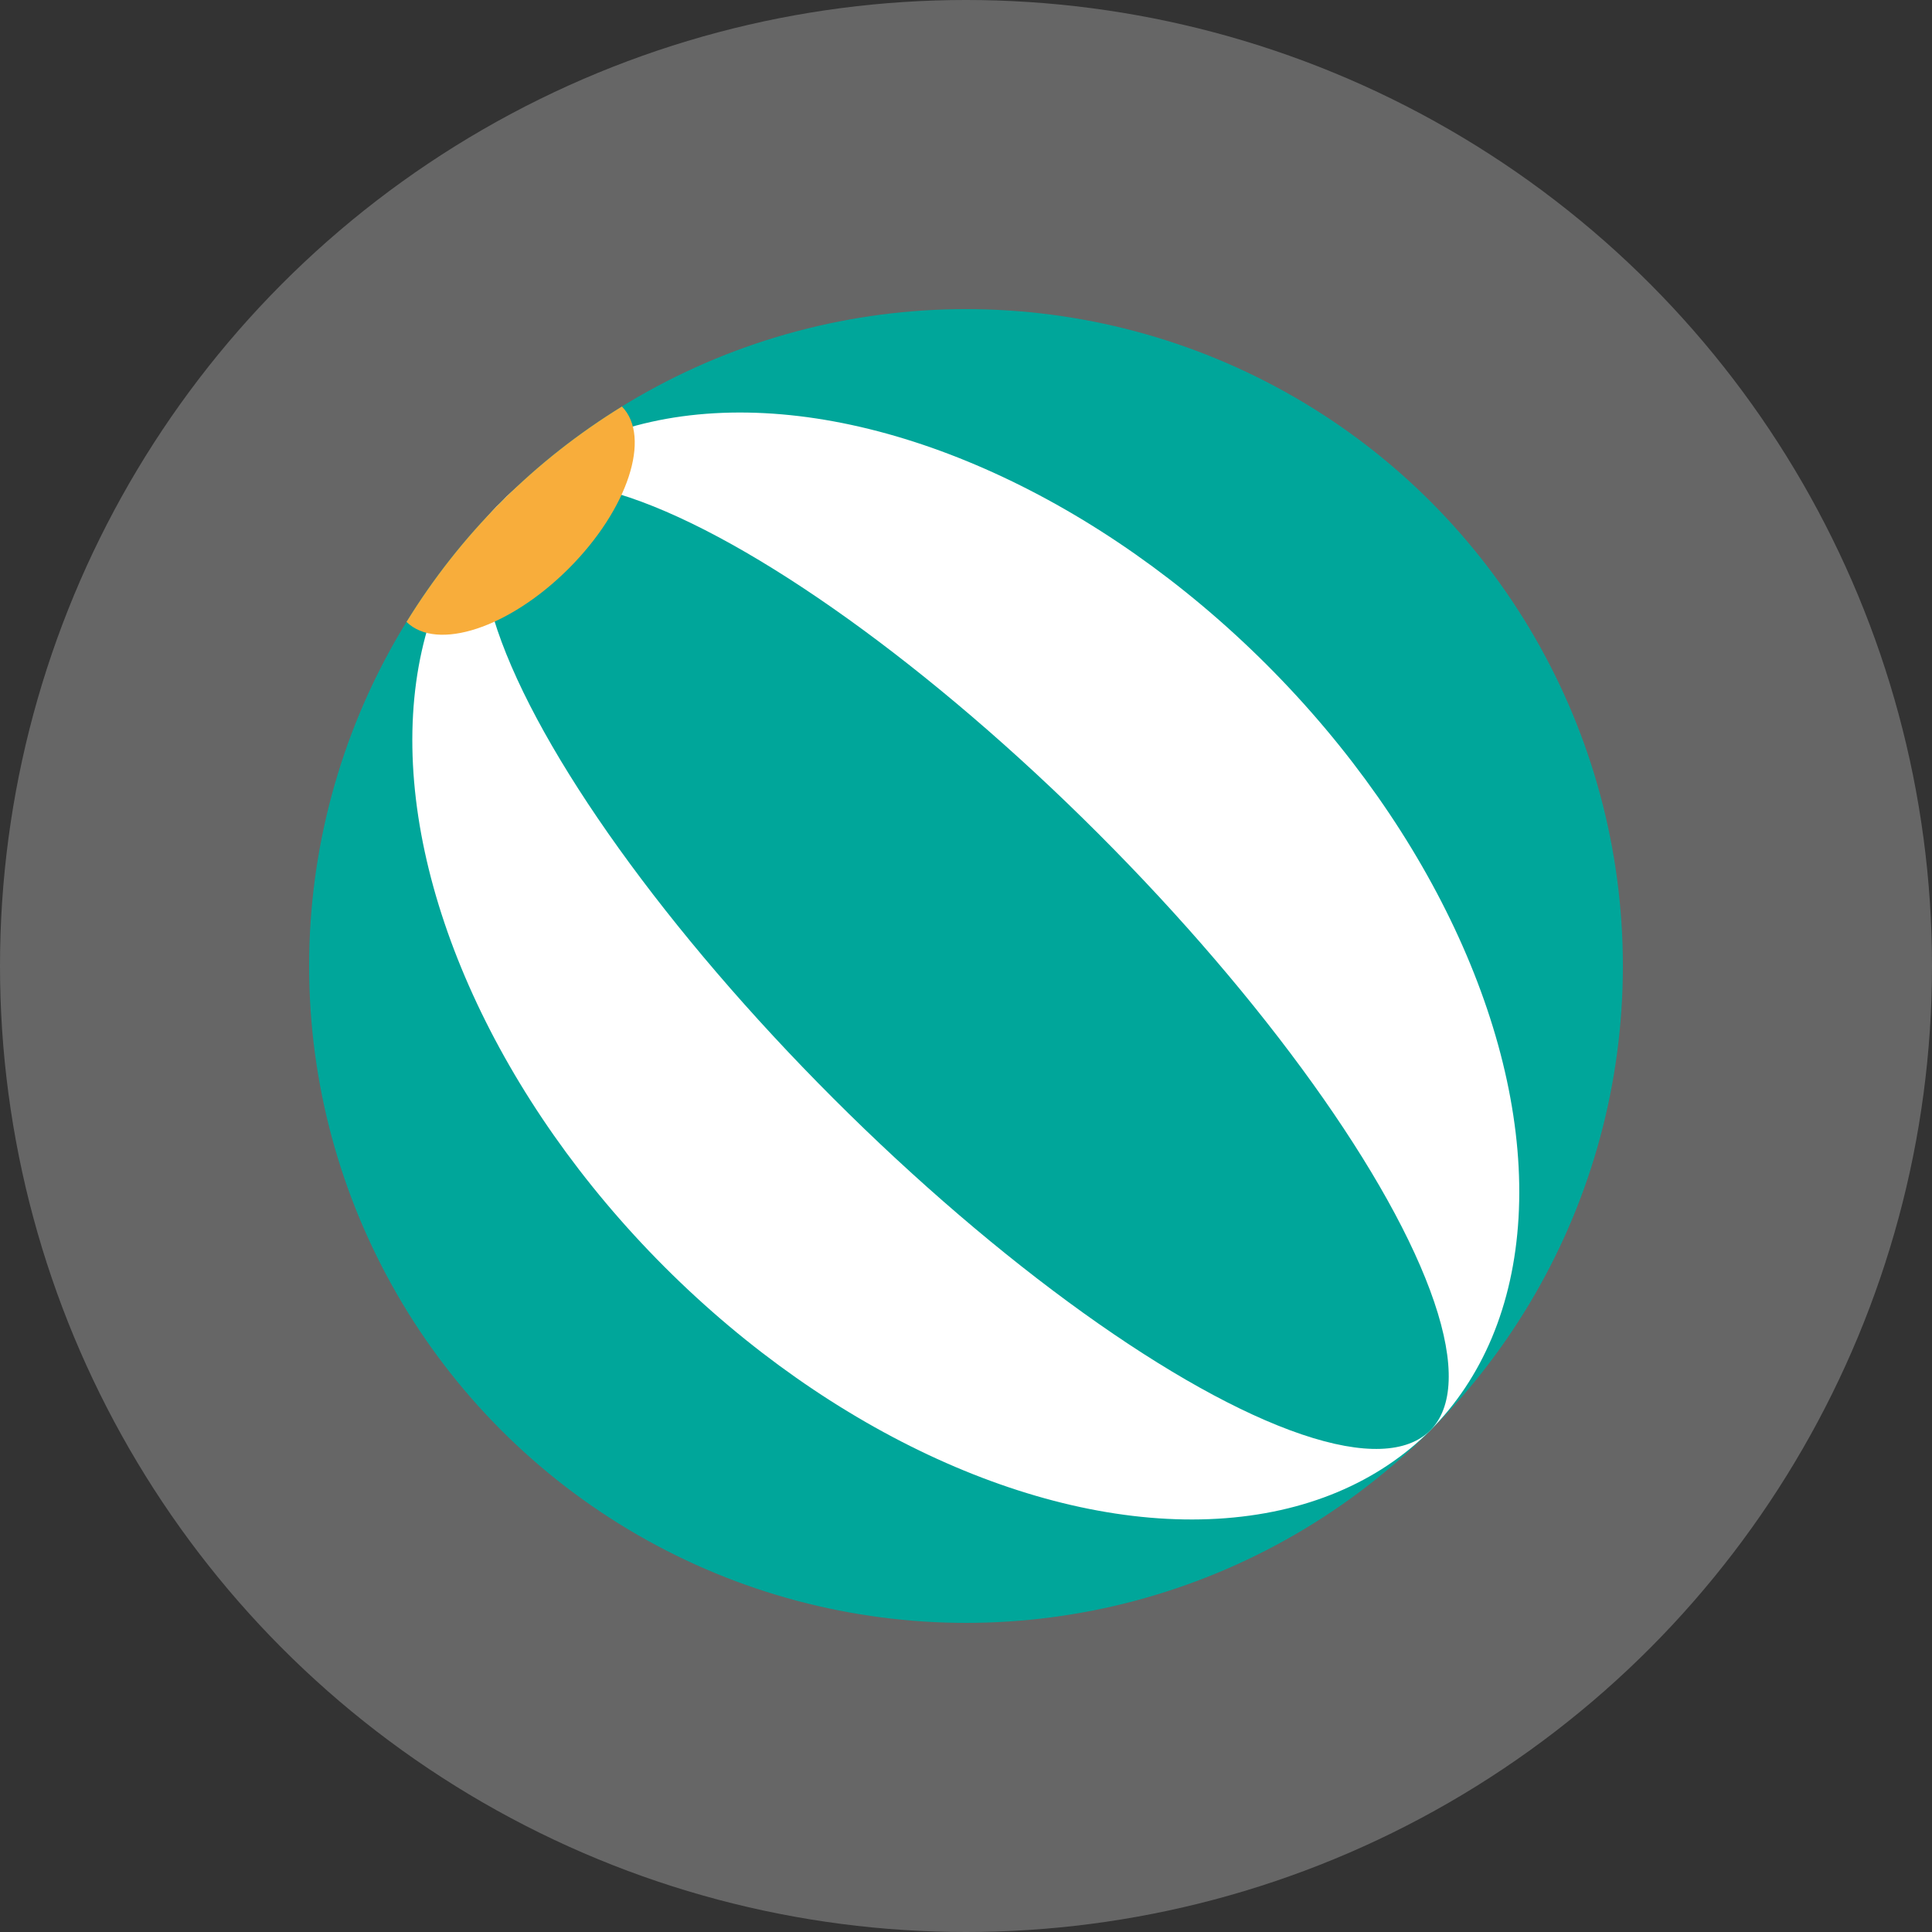
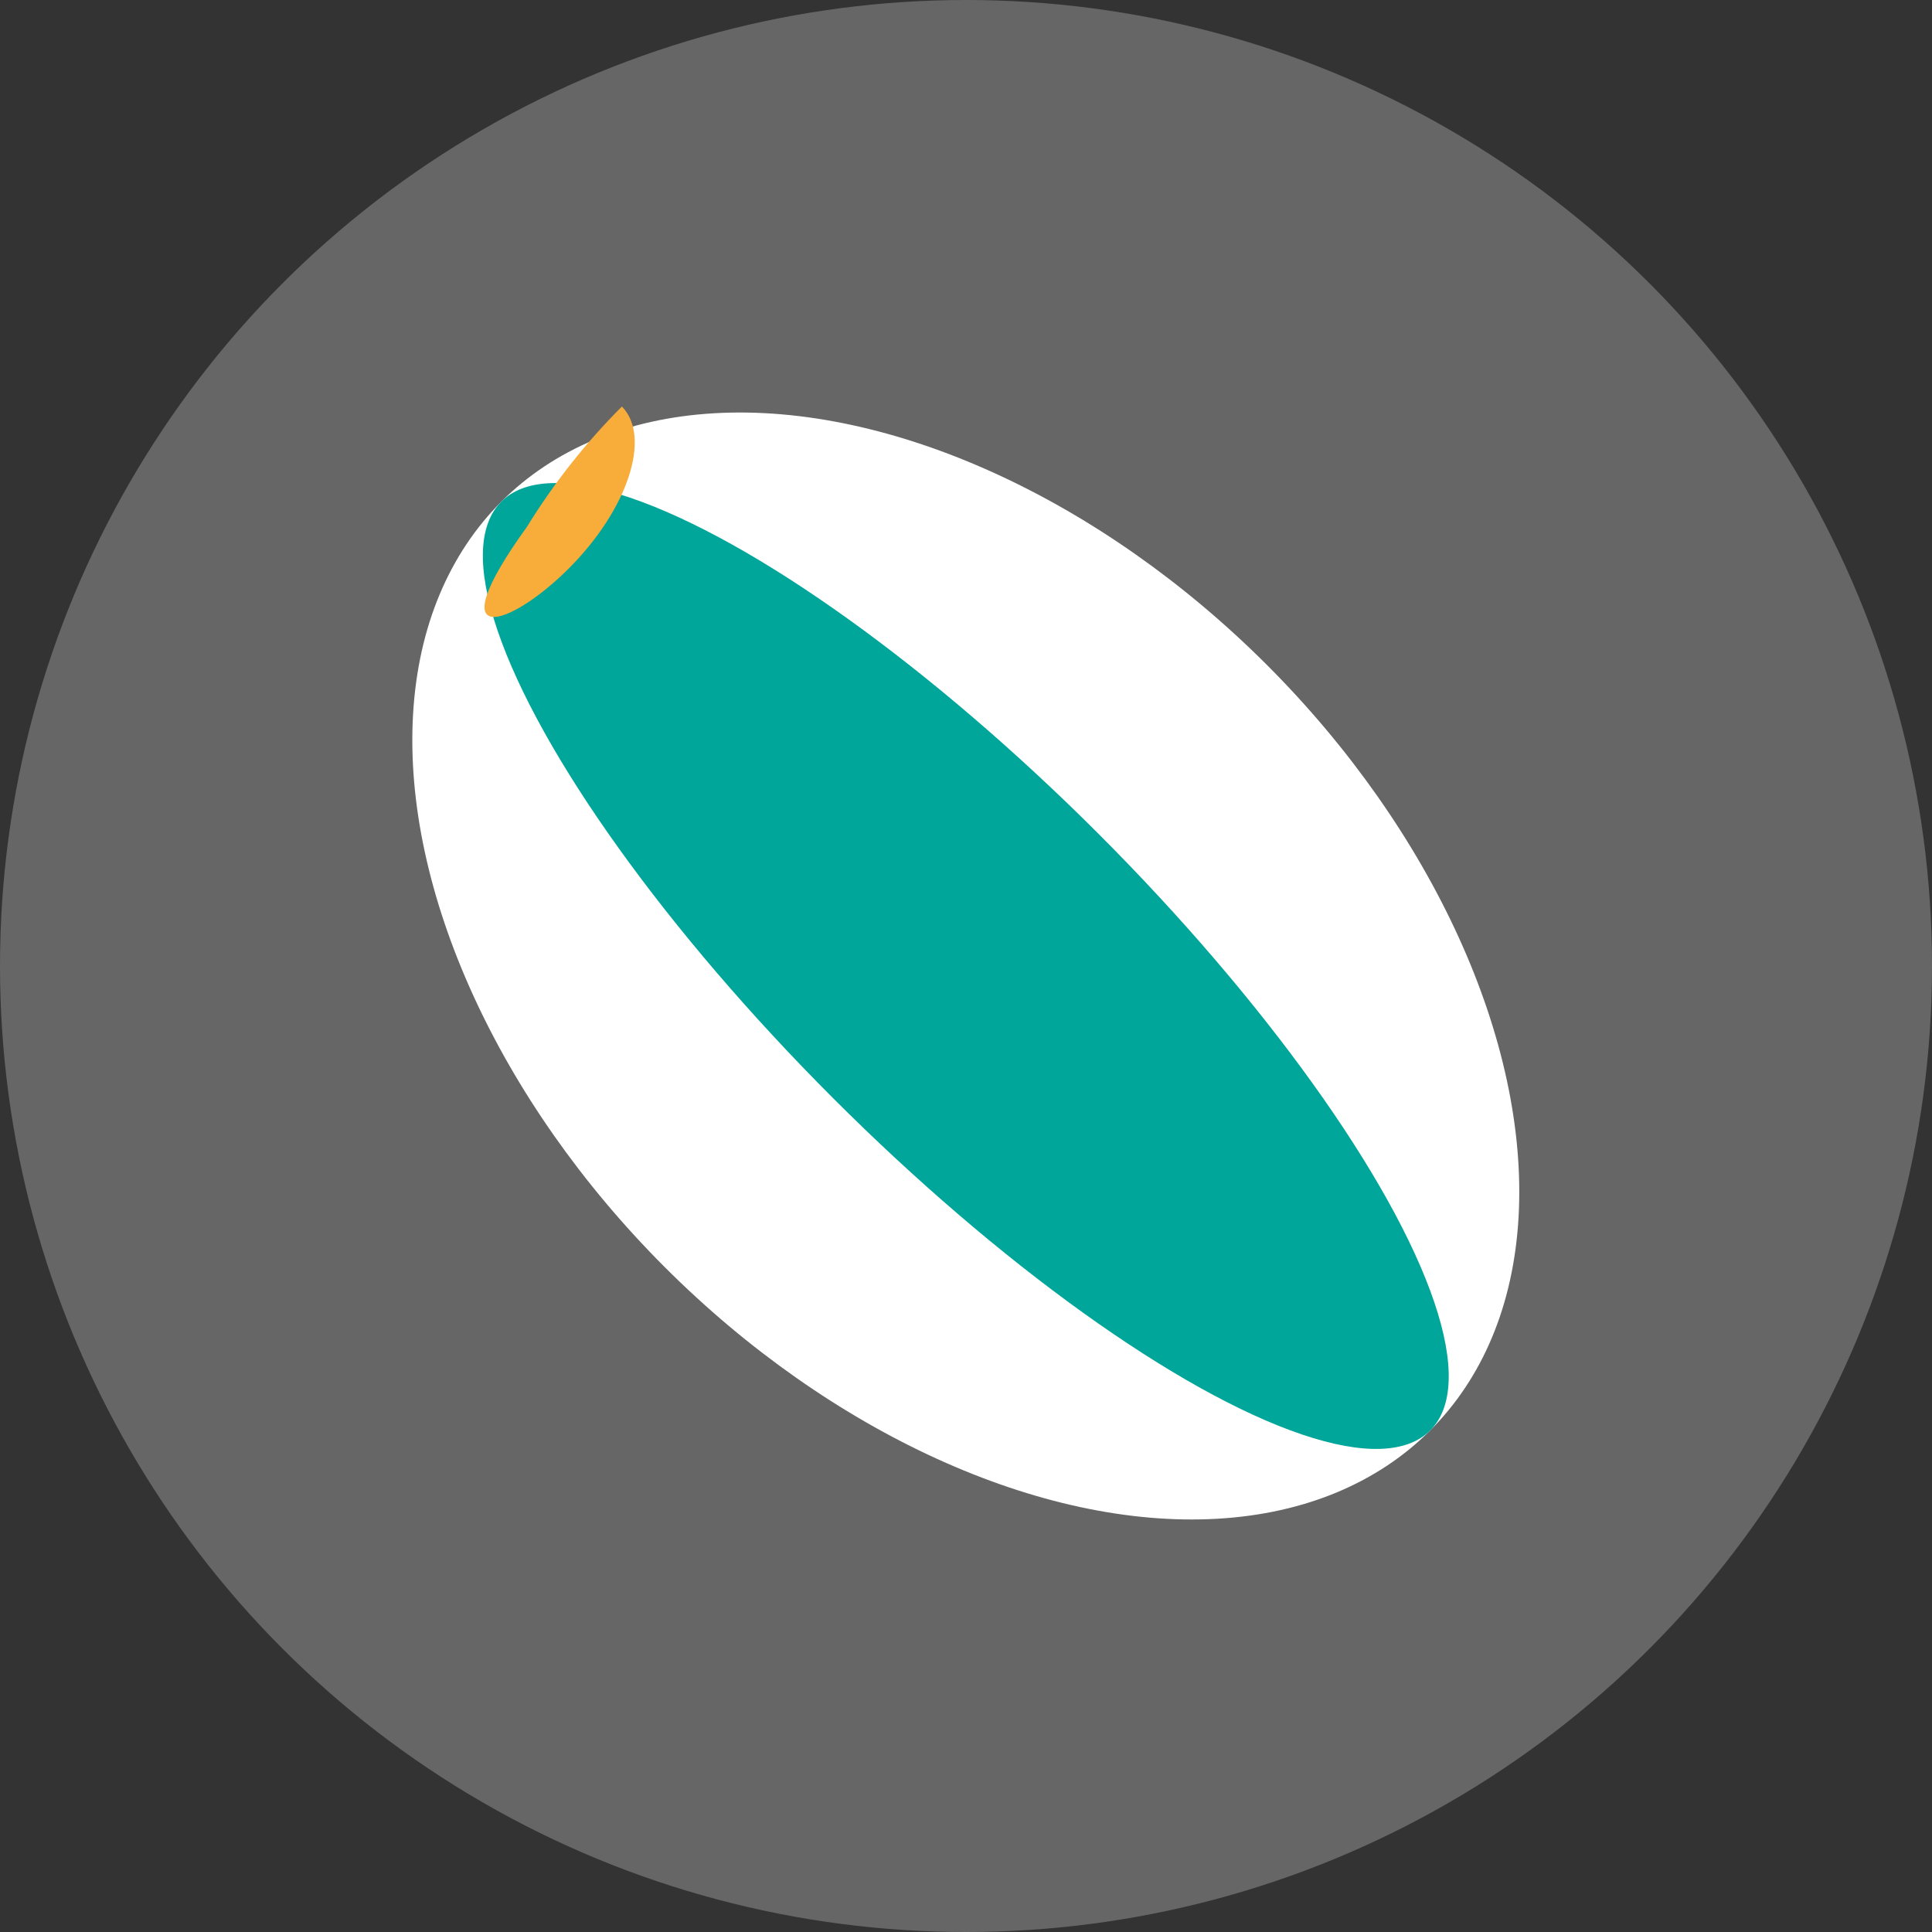
<svg xmlns="http://www.w3.org/2000/svg" height="800px" width="800px" version="1.1" id="Capa_1" viewBox="0 0 125 125" xml:space="preserve">
  <rect x="0" y="0" width="125" height="125" fill="#333333" stroke="none" />
  <g>
    <g>
      <circle style="fill:#666666;" cx="62.5" cy="62.5" r="62.5" />
    </g>
    <g>
      <g>
-         <circle style="fill:#00A69A;" cx="62.5" cy="62.5" r="42.5" />
-       </g>
+         </g>
      <g>
        <ellipse transform="matrix(0.707 -0.707 0.707 0.707 -25.888 62.5)" style="fill:#FFFFFF;" cx="62.5" cy="62.5" rx="27.554" ry="42.5" />
      </g>
      <g>
        <ellipse transform="matrix(0.707 -0.707 0.707 0.707 -25.888 62.5)" style="fill:#00A69A;" cx="62.5" cy="62.5" rx="12.12" ry="42.5" />
      </g>
      <g>
        <g>
-           <path style="fill:#F8AD3B;" d="M36.79,36.79c3.838-3.838,5.375-8.524,3.447-10.489c-2.769,1.706-5.389,3.747-7.789,6.147       c-2.4,2.4-4.441,5.02-6.147,7.789C28.265,42.164,32.952,40.627,36.79,36.79z" />
+           <path style="fill:#F8AD3B;" d="M36.79,36.79c3.838-3.838,5.375-8.524,3.447-10.489c-2.4,2.4-4.441,5.02-6.147,7.789C28.265,42.164,32.952,40.627,36.79,36.79z" />
        </g>
      </g>
    </g>
  </g>
</svg>